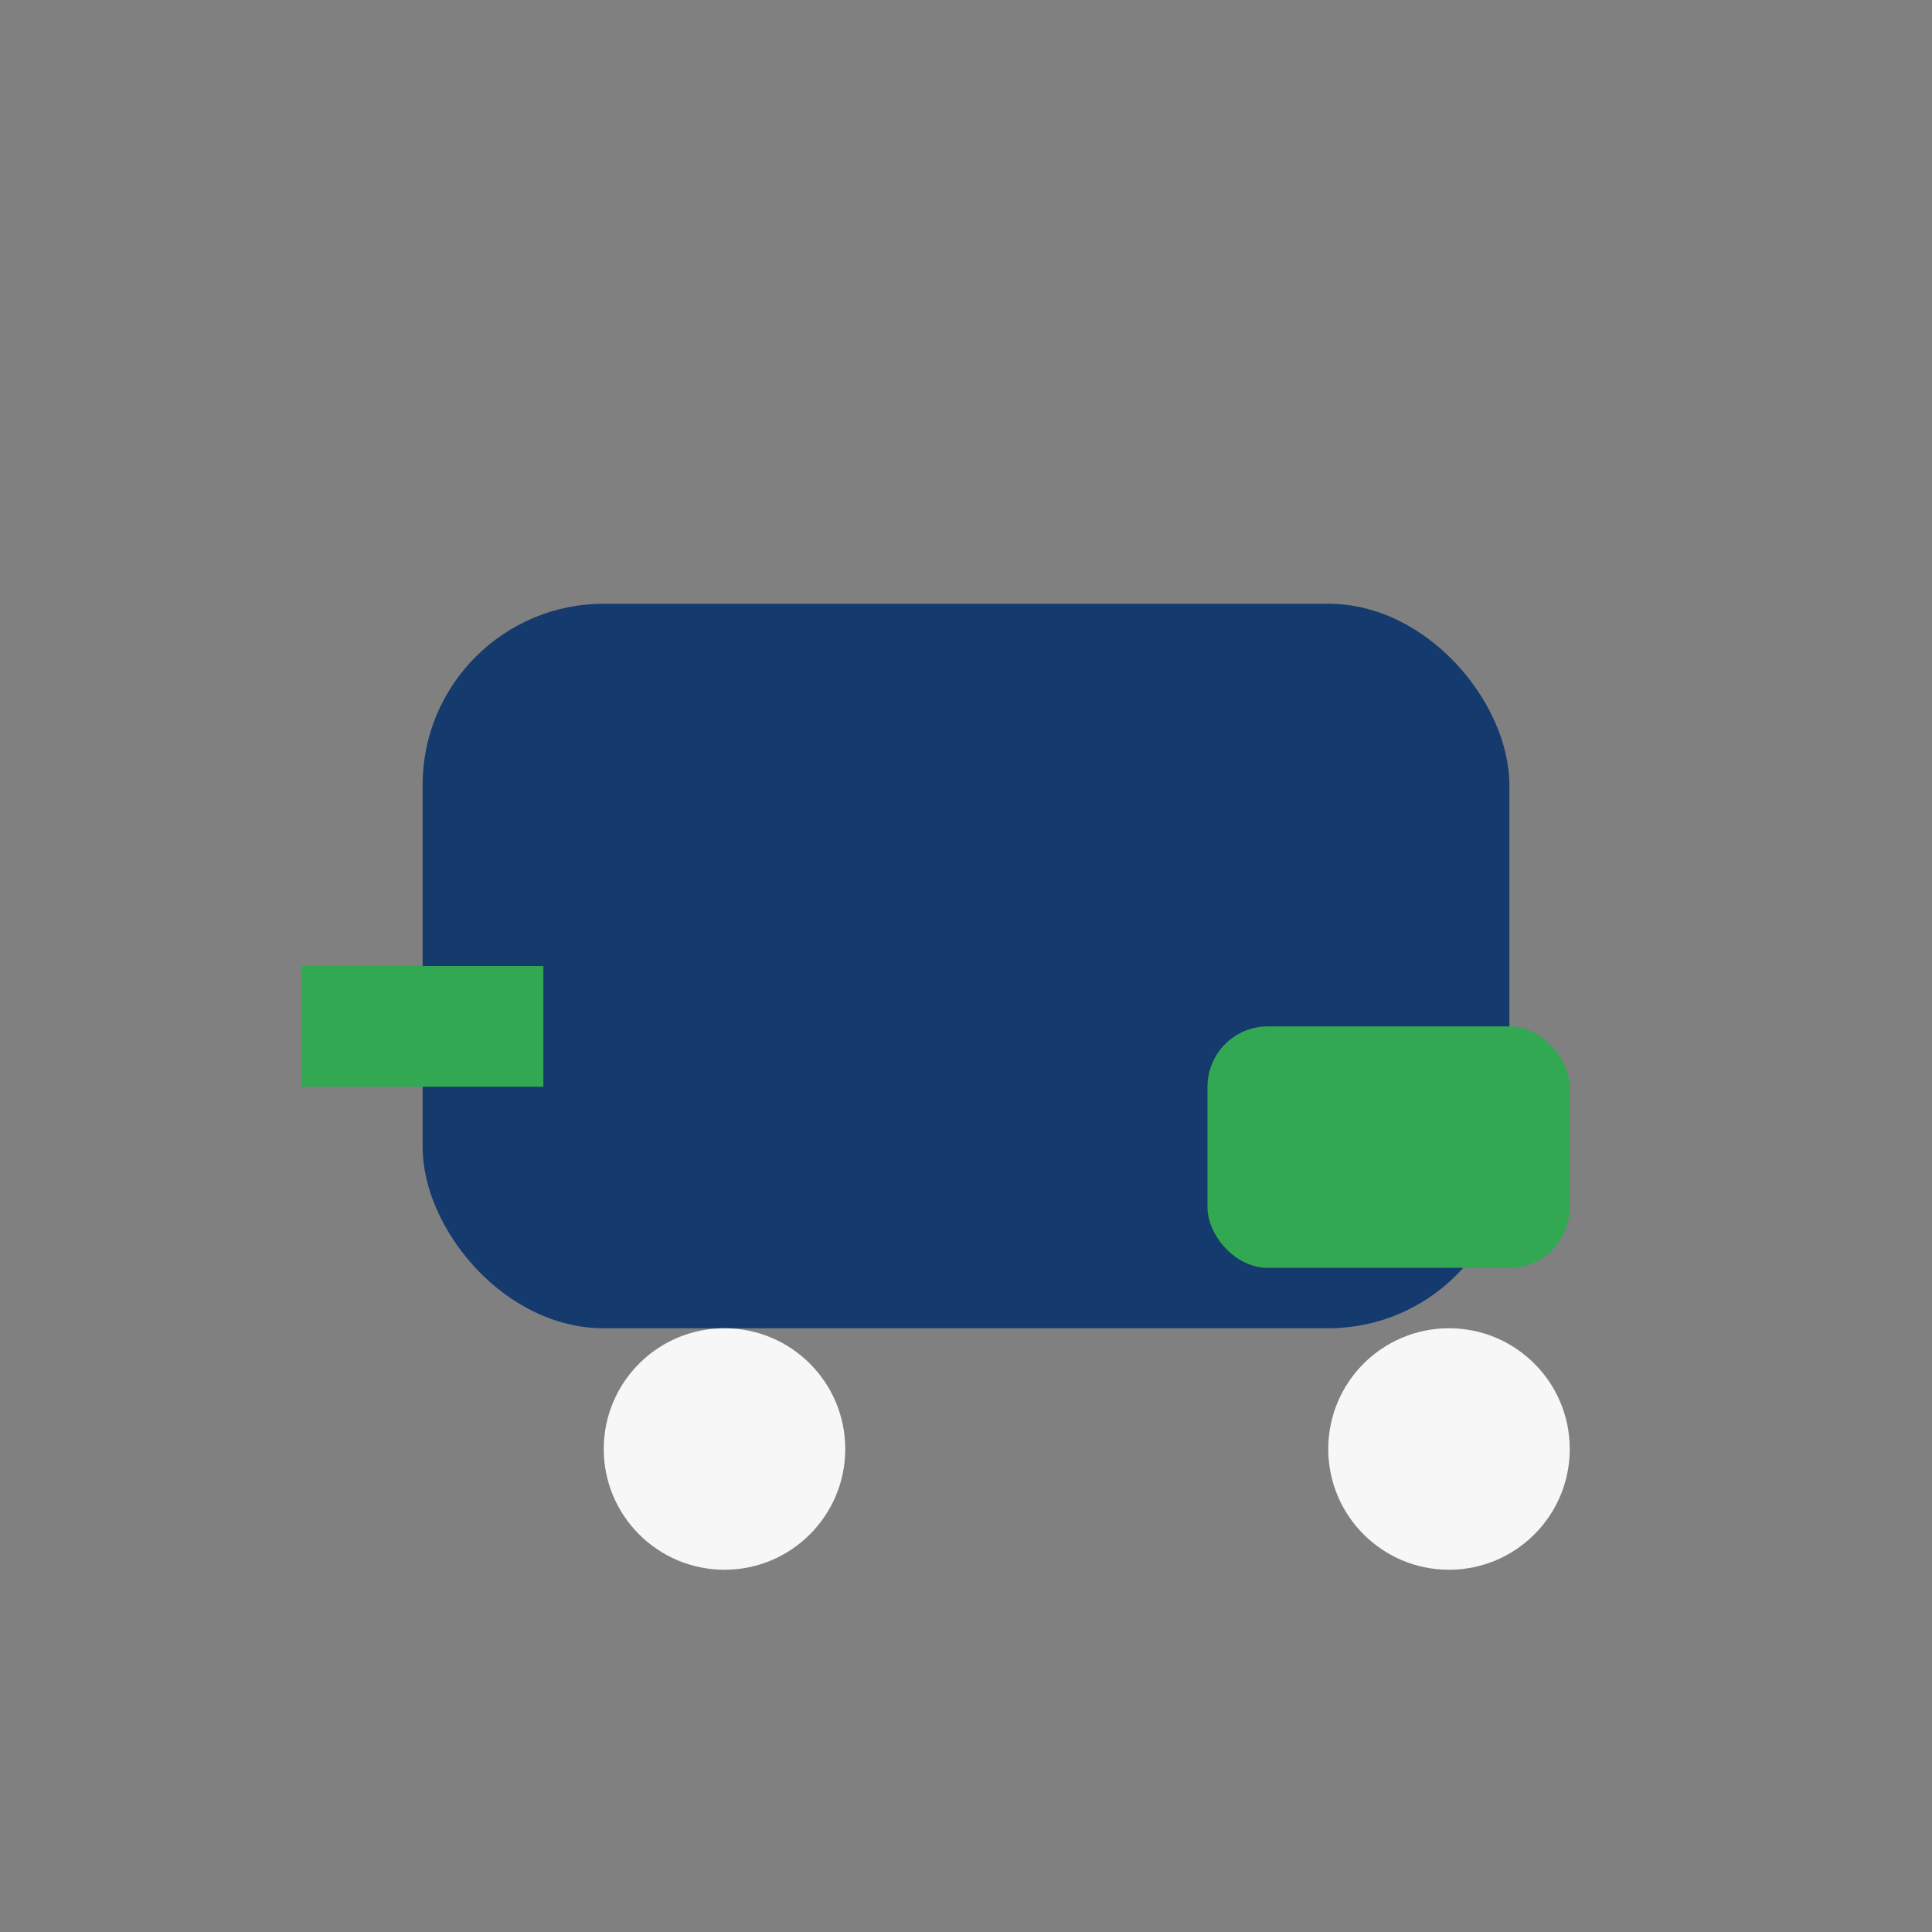
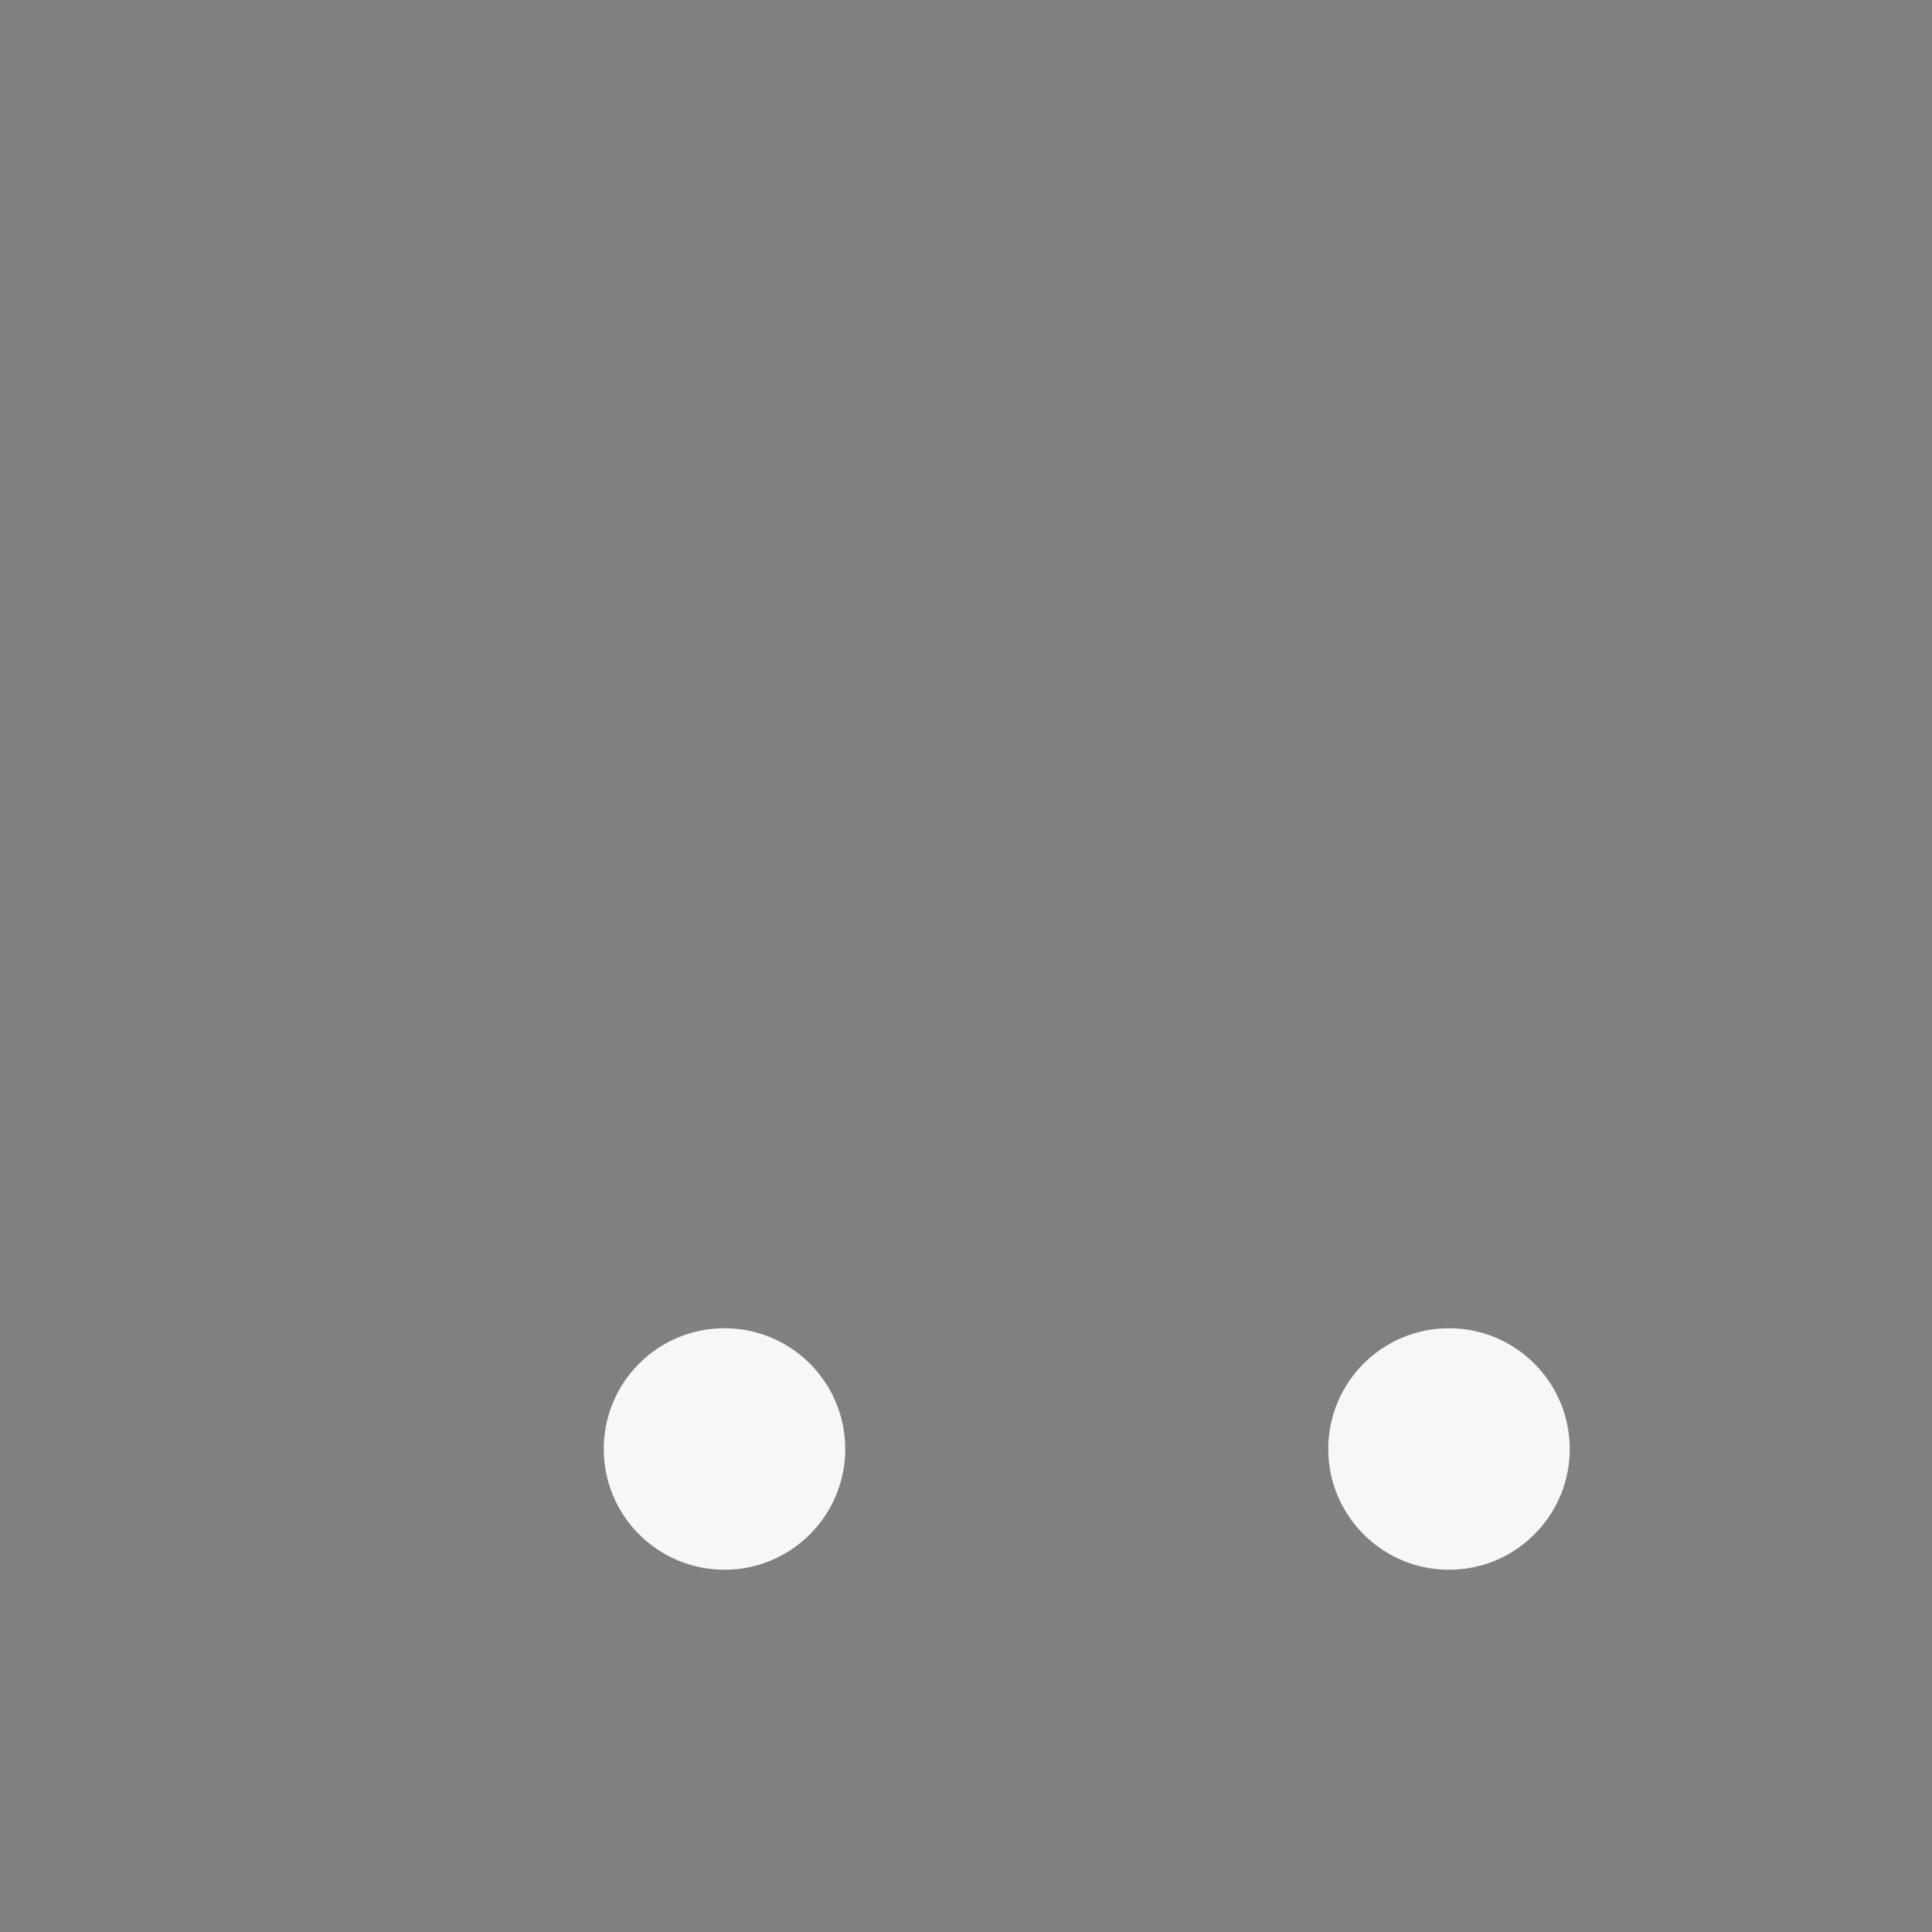
<svg xmlns="http://www.w3.org/2000/svg" width="32" height="32" viewBox="0 0 32 32">
  <rect x="0" y="0" width="32" height="32" fill="#808080" stroke="none" />
-   <rect x="7" y="10" width="18" height="12" rx="3" fill="#153A6E" />
-   <rect x="20" y="17" width="6" height="4" rx="1" fill="#32A852" />
  <circle cx="12" cy="24" r="2" fill="#F7F7F7" />
  <circle cx="24" cy="24" r="2" fill="#F7F7F7" />
-   <path d="M5 17h4" stroke="#32A852" stroke-width="2" />
</svg>